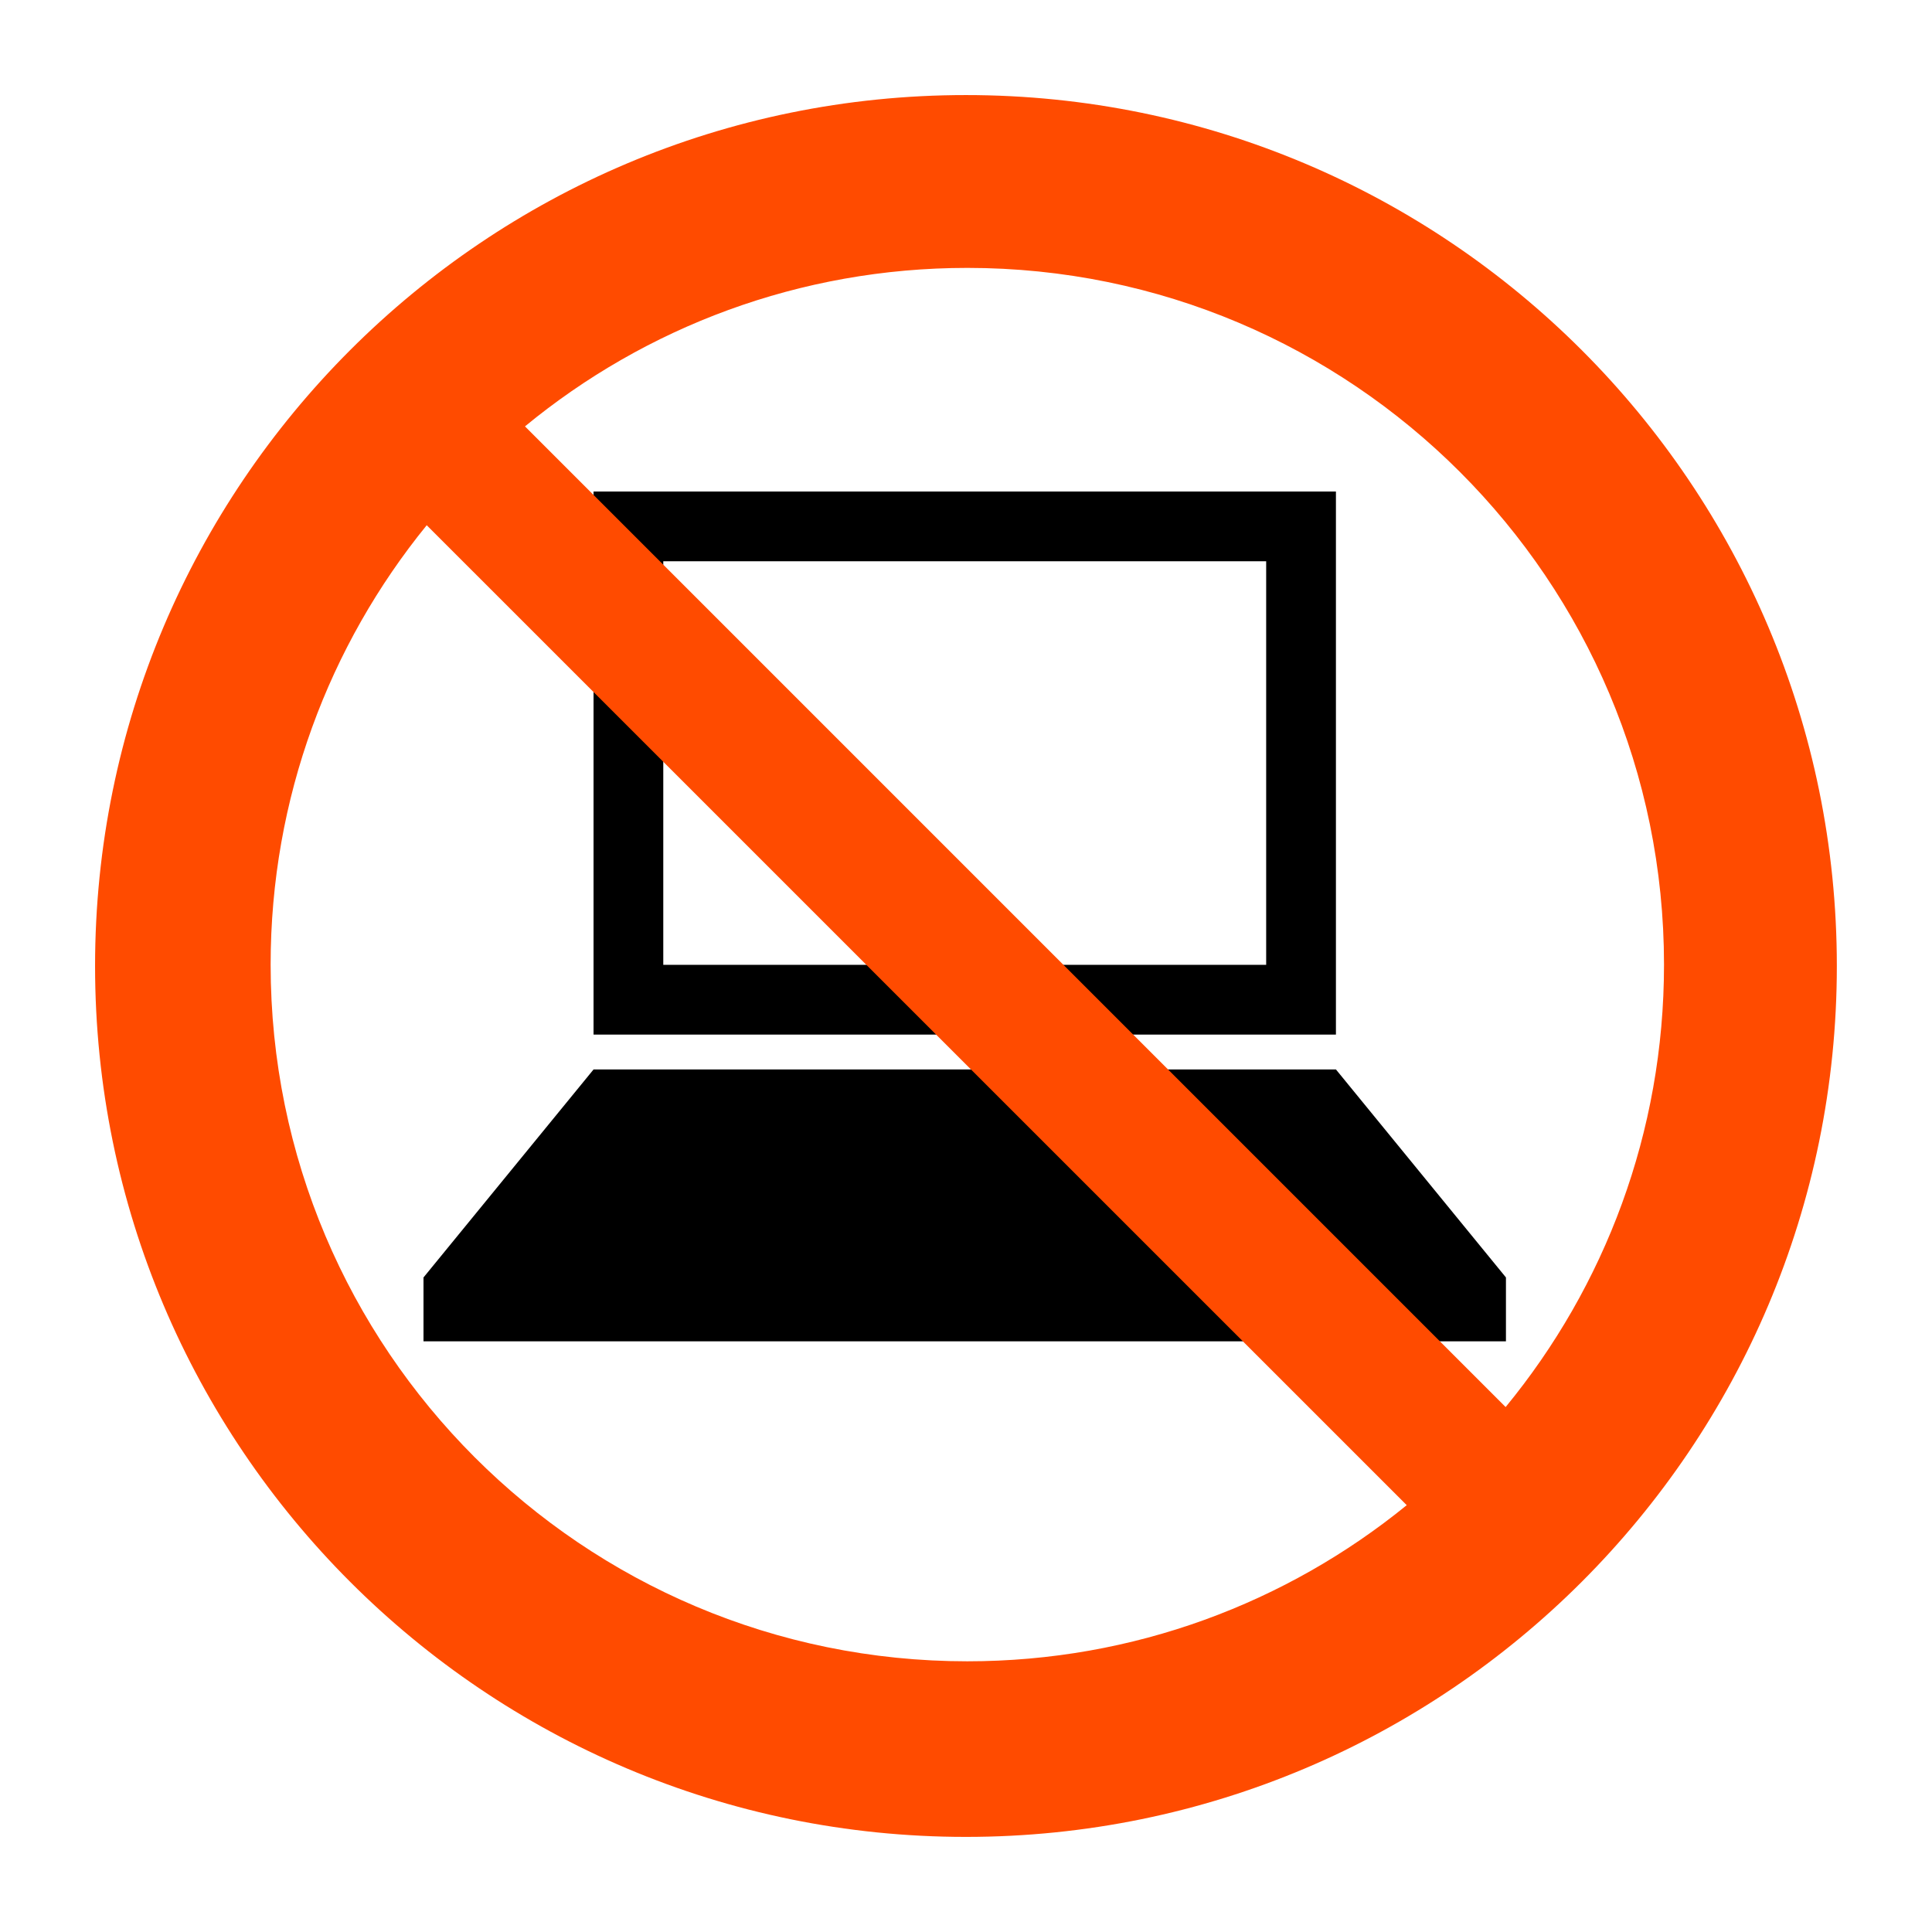
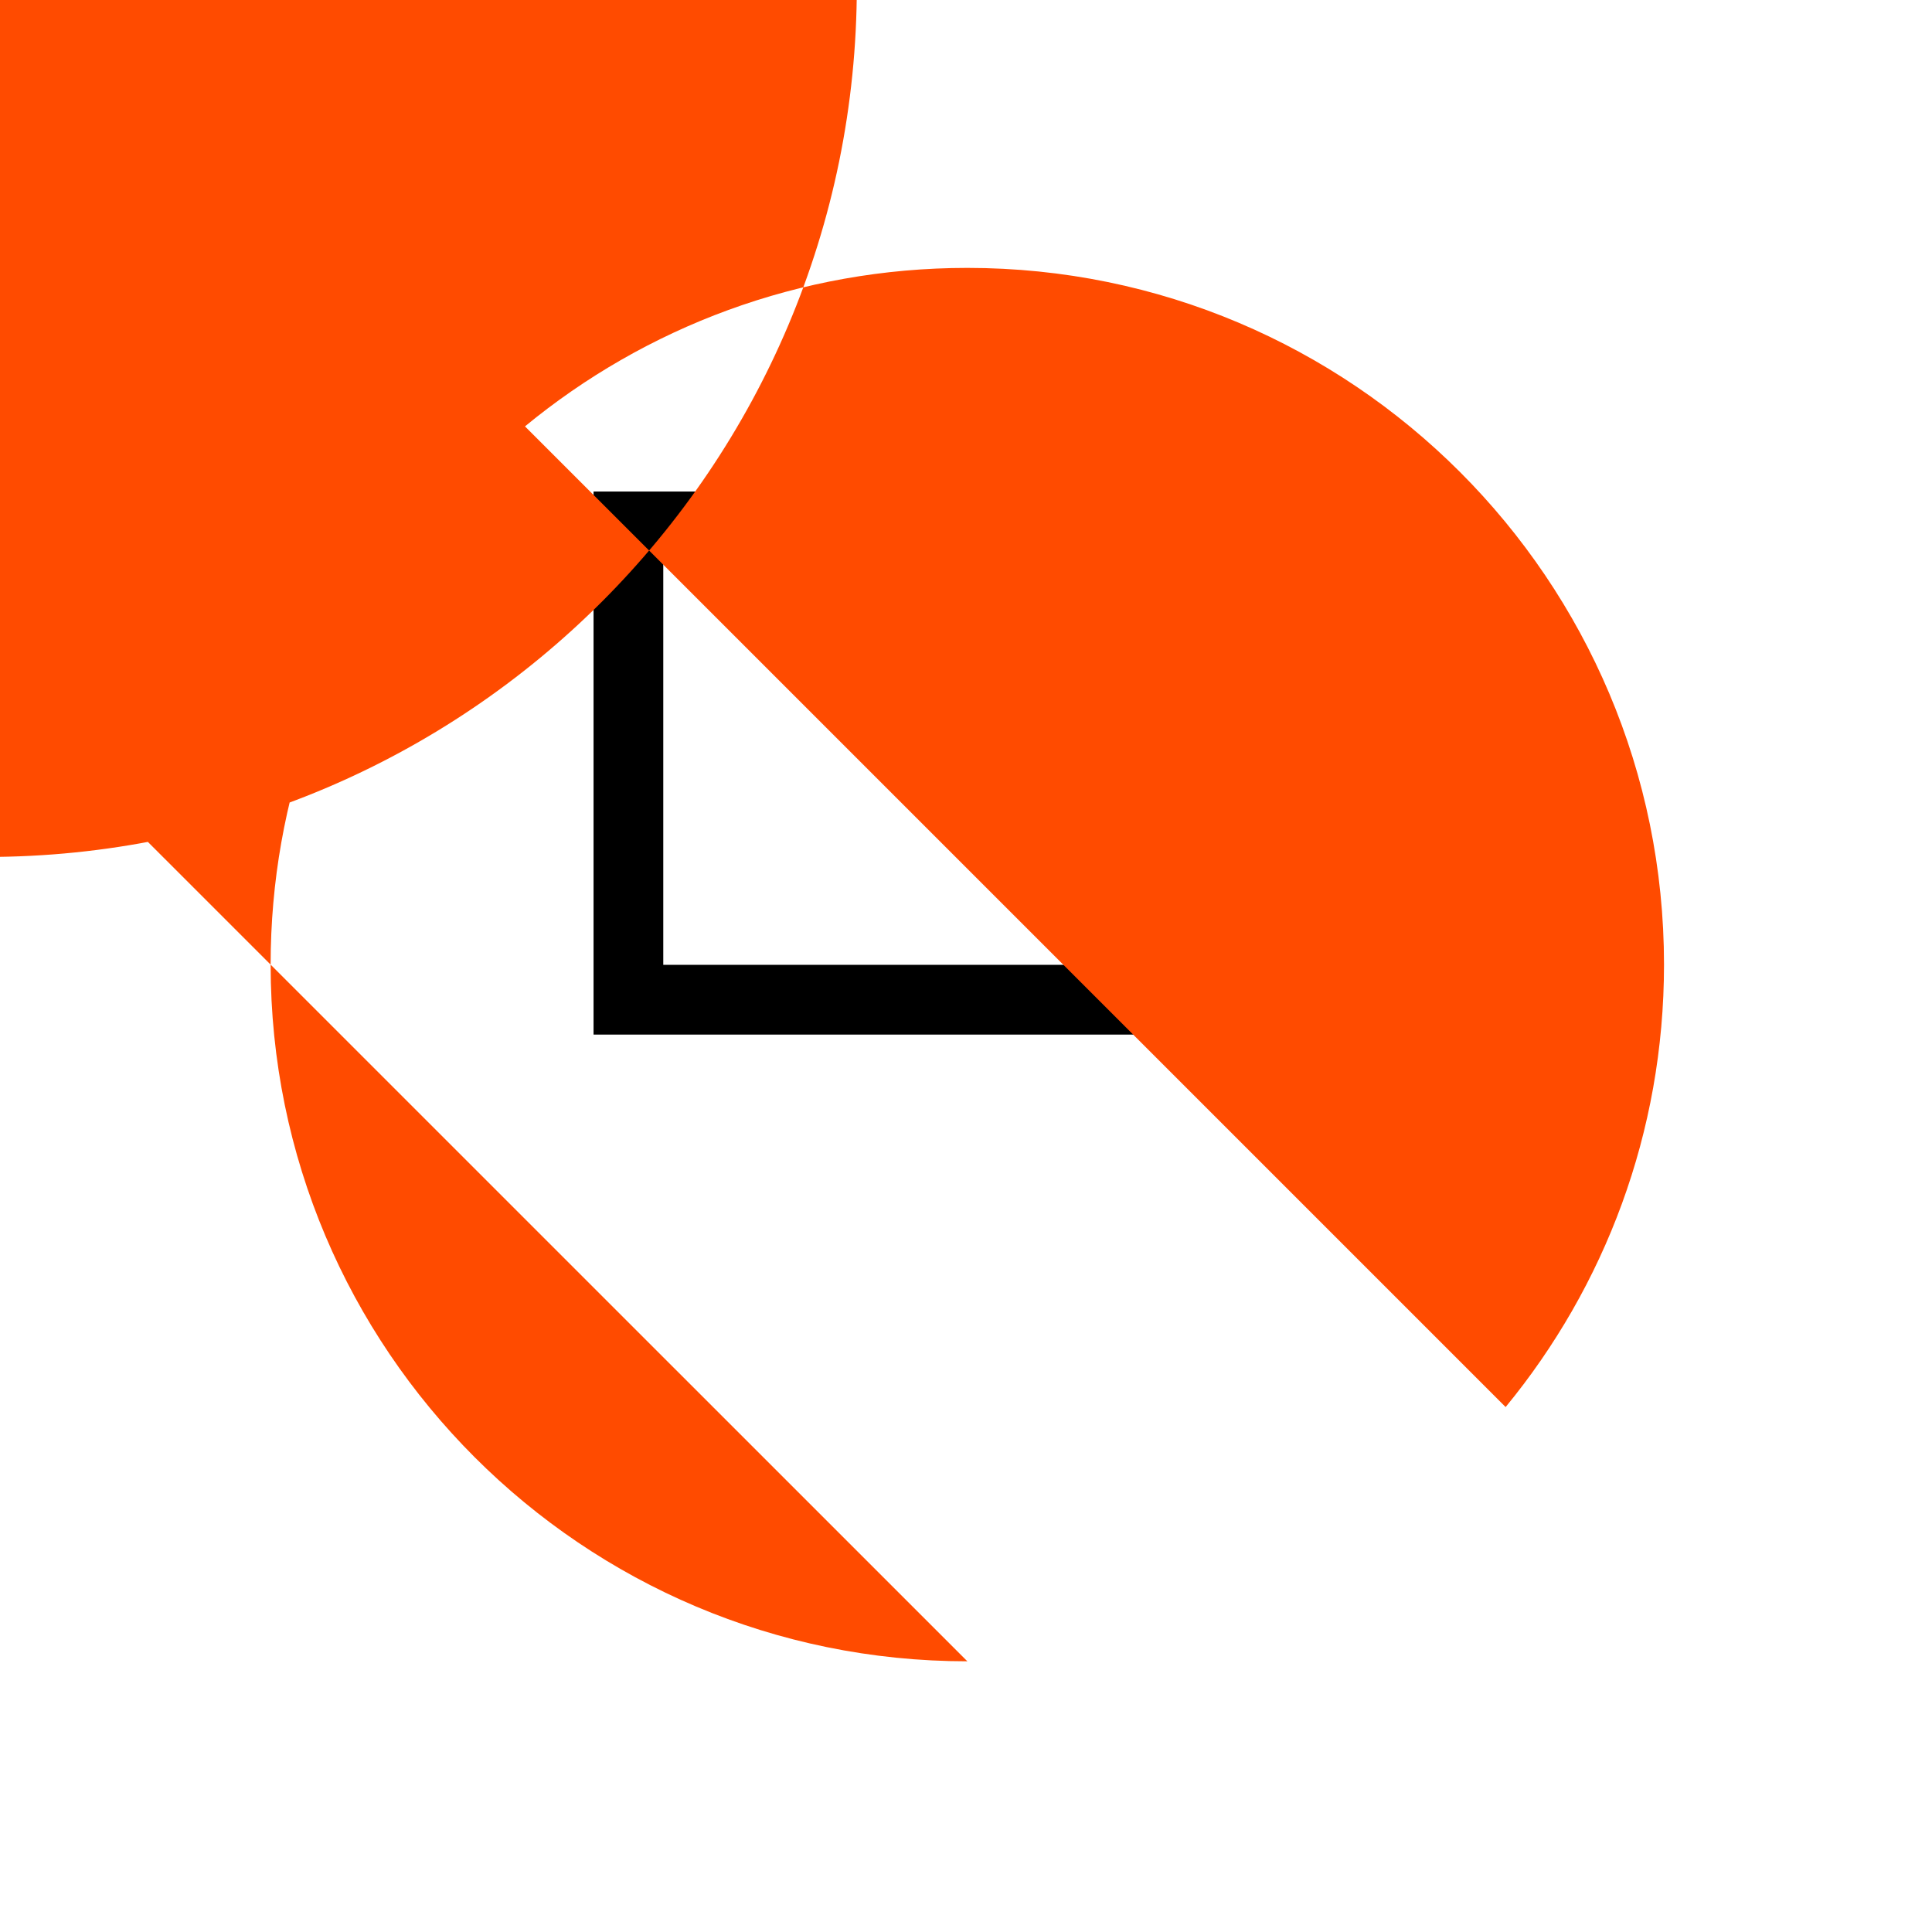
<svg xmlns="http://www.w3.org/2000/svg" width="800px" height="800px" viewBox="0 0 60.601 60.601" version="1.1">
  <defs />
  <path d="m 39.716,17.605 0,12.659 -18.911,0 0,-12.659 18.911,0 z m 0,12.659 z m 2.188,-14.846 -23.286,0 0,17.034 23.286,0 0,-17.034" style="fill:#000000;fill-opacity:1;fill-rule:nonzero;stroke:none" />
-   <path d="m 41.904,33.546 -23.286,0 -5.334,6.524 0,2.004 33.953,0 0,-2.004 -5.332,-6.524" style="fill:#000000;fill-opacity:1;fill-rule:nonzero;stroke:none" />
-   <path d="m 47.227,44.135 -30.76,-30.761 c 3.772,-3.105 8.607,-4.971 13.876,-4.971 12.068,0 21.852,9.786 21.852,21.854 0,5.269 -1.864,10.102 -4.969,13.879 z m -16.884,7.975 c -12.071,0 -21.854,-9.783 -21.854,-21.854 0,-5.225 1.836,-10.02 4.896,-13.781 l 30.74,30.738 c -3.76,3.06 -8.556,4.897 -13.783,4.897 m -0.045,-49.128 c -15.086,0 -27.315,12.231 -27.315,27.319 0,15.086 12.229,27.317 27.315,27.317 15.089,0 27.319,-12.231 27.319,-27.317 0,-15.088 -12.23,-27.319 -27.319,-27.319" style="fill:#ff4b00;fill-opacity:1;fill-rule:nonzero;stroke:none" />
+   <path d="m 47.227,44.135 -30.76,-30.761 c 3.772,-3.105 8.607,-4.971 13.876,-4.971 12.068,0 21.852,9.786 21.852,21.854 0,5.269 -1.864,10.102 -4.969,13.879 z m -16.884,7.975 c -12.071,0 -21.854,-9.783 -21.854,-21.854 0,-5.225 1.836,-10.02 4.896,-13.781 c -3.76,3.06 -8.556,4.897 -13.783,4.897 m -0.045,-49.128 c -15.086,0 -27.315,12.231 -27.315,27.319 0,15.086 12.229,27.317 27.315,27.317 15.089,0 27.319,-12.231 27.319,-27.317 0,-15.088 -12.23,-27.319 -27.319,-27.319" style="fill:#ff4b00;fill-opacity:1;fill-rule:nonzero;stroke:none" />
</svg>